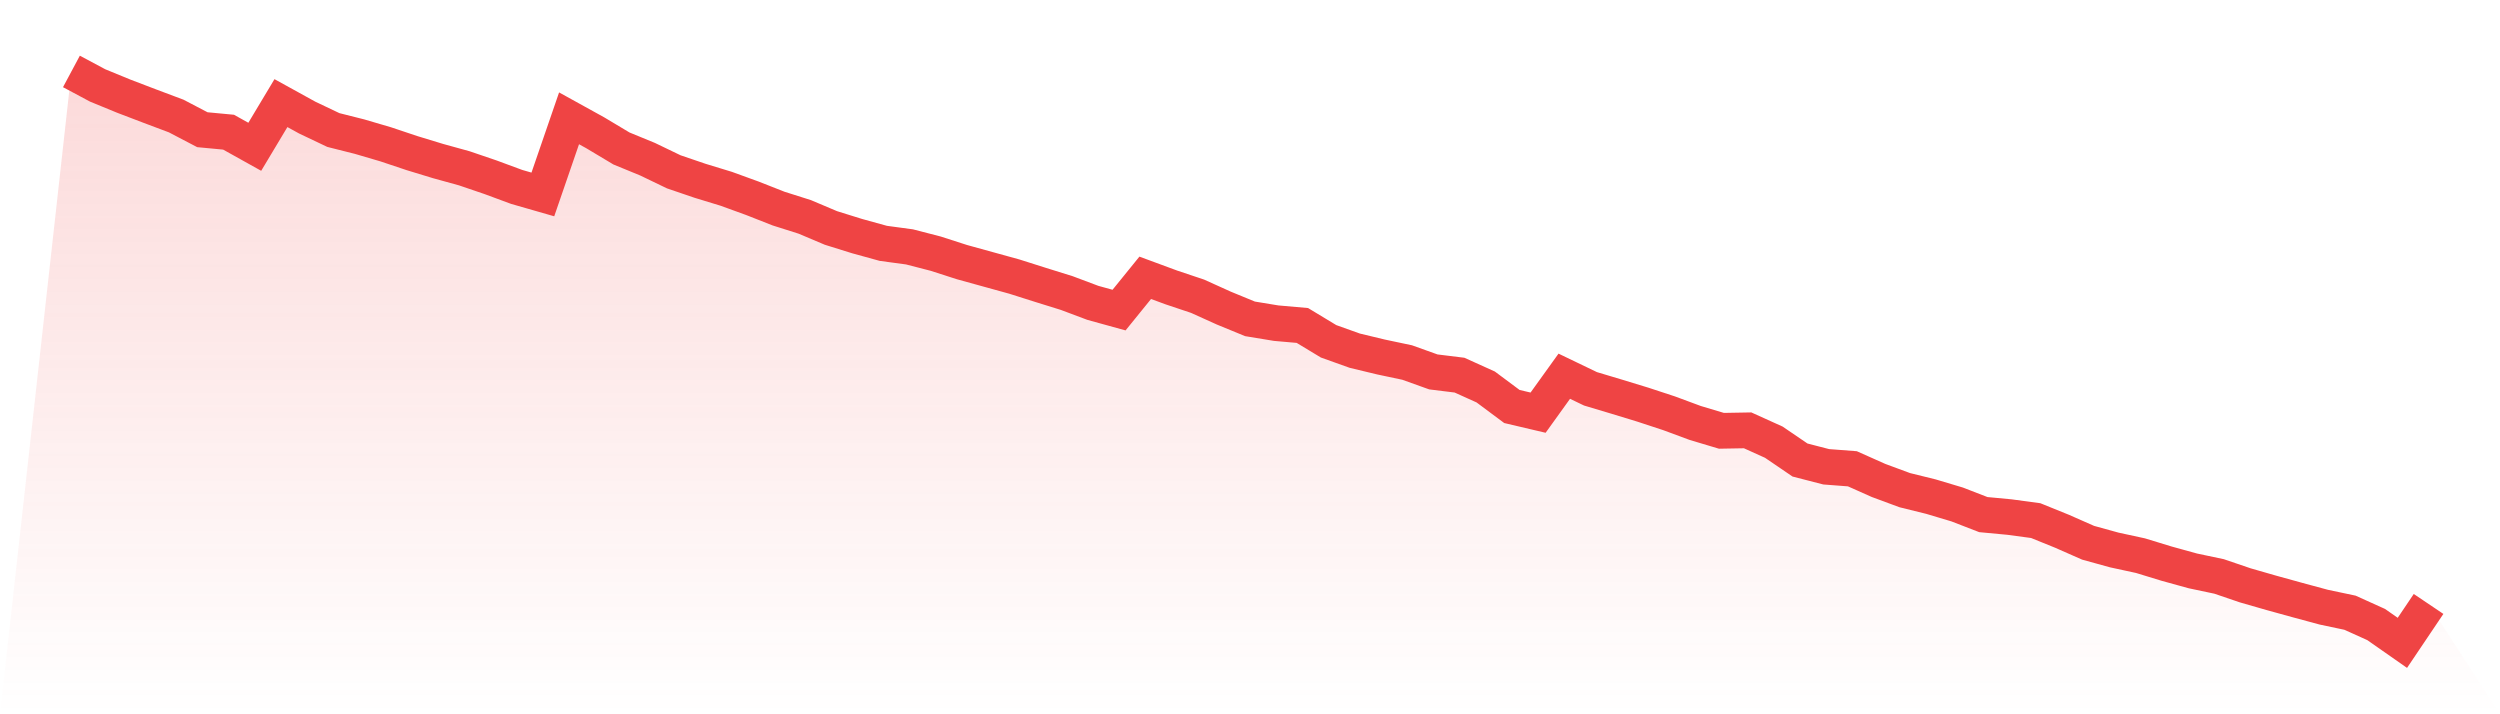
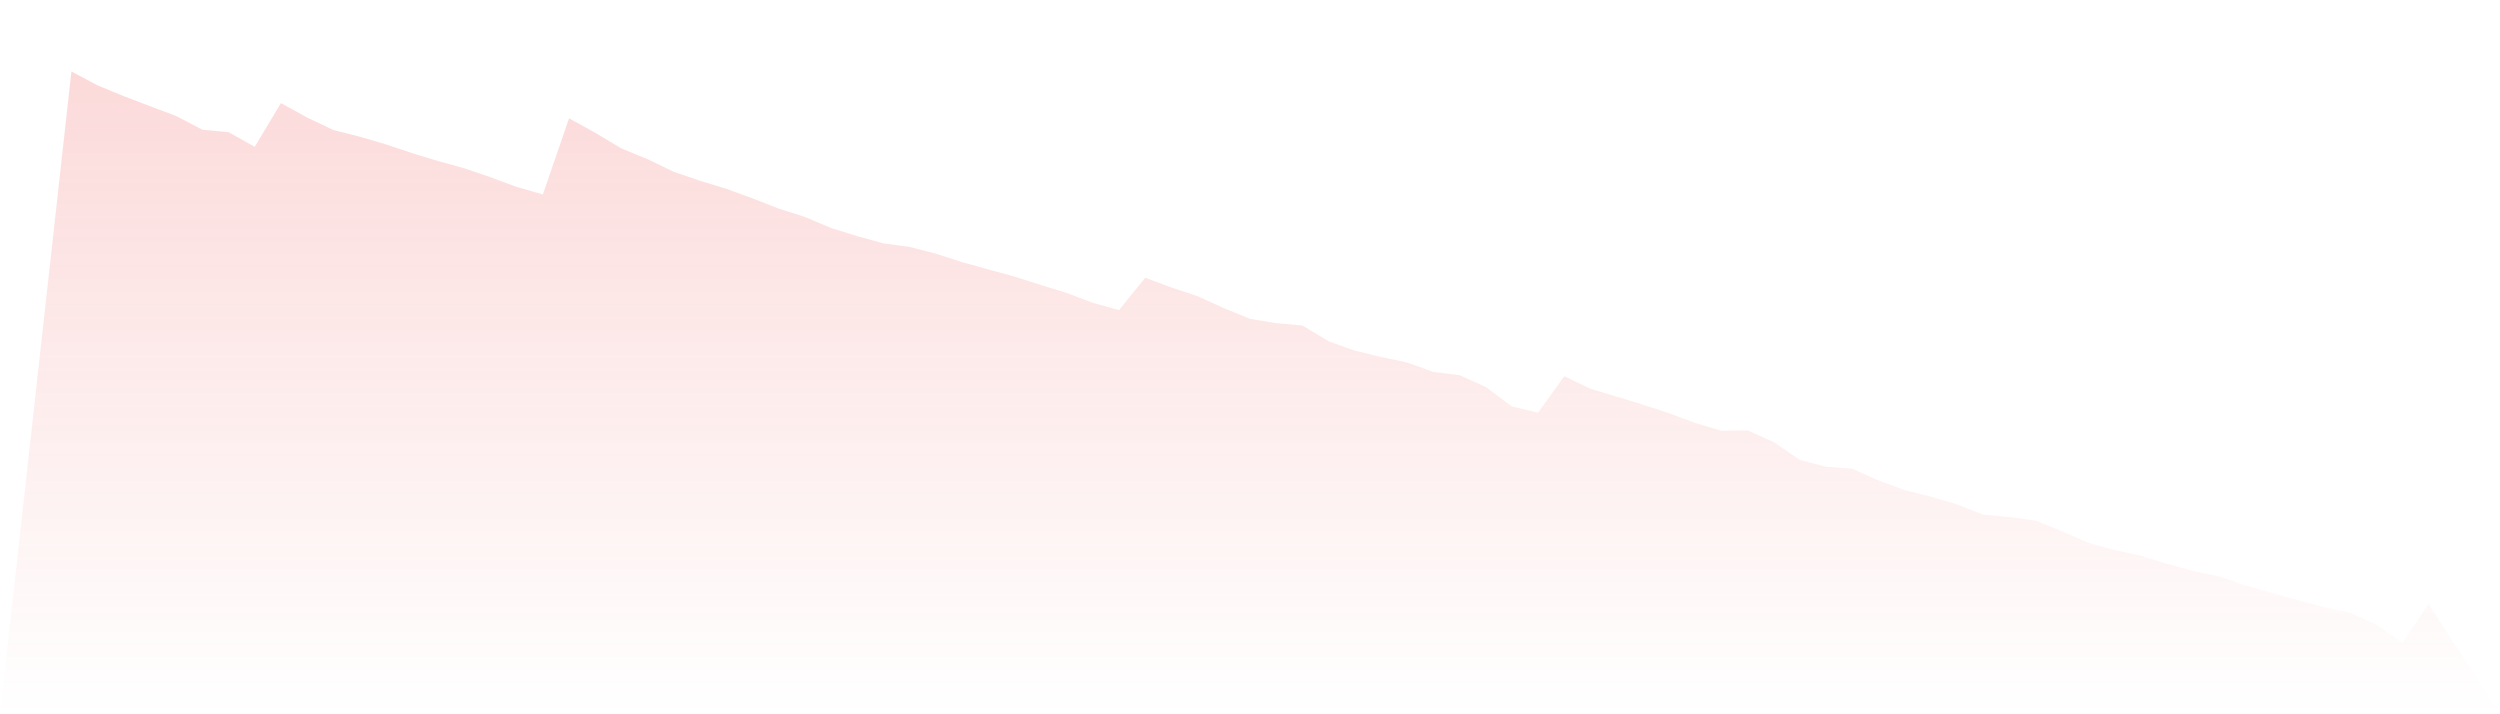
<svg xmlns="http://www.w3.org/2000/svg" viewBox="0 0 140 40">
  <defs>
    <linearGradient id="gradient" x1="0" x2="0" y1="0" y2="1">
      <stop offset="0%" stop-color="#ef4444" stop-opacity="0.2" />
      <stop offset="100%" stop-color="#ef4444" stop-opacity="0" />
    </linearGradient>
  </defs>
  <path d="M4,4 L4,4 L5.467,4.784 L6.933,5.386 L8.4,5.946 L9.867,6.497 L11.333,7.264 L12.8,7.402 L14.267,8.22 L15.733,5.774 L17.2,6.583 L18.667,7.281 L20.133,7.651 L21.6,8.082 L23.067,8.573 L24.533,9.02 L26,9.425 L27.467,9.925 L28.933,10.467 L30.4,10.889 L31.867,6.626 L33.333,7.436 L34.8,8.314 L36.267,8.917 L37.733,9.623 L39.2,10.123 L40.667,10.571 L42.133,11.104 L43.6,11.681 L45.067,12.146 L46.533,12.766 L48,13.223 L49.467,13.628 L50.933,13.826 L52.4,14.205 L53.867,14.678 L55.333,15.083 L56.8,15.488 L58.267,15.953 L59.733,16.409 L61.2,16.96 L62.667,17.365 L64.133,15.557 L65.6,16.099 L67.067,16.59 L68.533,17.253 L70,17.856 L71.467,18.097 L72.933,18.226 L74.4,19.113 L75.867,19.638 L77.333,19.991 L78.8,20.301 L80.267,20.827 L81.733,21.008 L83.2,21.671 L84.667,22.764 L86.133,23.109 L87.6,21.068 L89.067,21.774 L90.533,22.213 L92,22.661 L93.467,23.143 L94.933,23.686 L96.4,24.125 L97.867,24.099 L99.333,24.762 L100.8,25.761 L102.267,26.14 L103.733,26.252 L105.2,26.906 L106.667,27.449 L108.133,27.811 L109.6,28.25 L111.067,28.818 L112.533,28.956 L114,29.154 L115.467,29.748 L116.933,30.394 L118.4,30.799 L119.867,31.117 L121.333,31.565 L122.8,31.97 L124.267,32.28 L125.733,32.779 L127.2,33.201 L128.667,33.606 L130.133,34.002 L131.6,34.312 L133.067,34.975 L134.533,36 L136,33.821 L140,40 L0,40 z" fill="url(#gradient)" />
-   <path d="M4,4 L4,4 L5.467,4.784 L6.933,5.386 L8.4,5.946 L9.867,6.497 L11.333,7.264 L12.8,7.402 L14.267,8.22 L15.733,5.774 L17.2,6.583 L18.667,7.281 L20.133,7.651 L21.6,8.082 L23.067,8.573 L24.533,9.02 L26,9.425 L27.467,9.925 L28.933,10.467 L30.4,10.889 L31.867,6.626 L33.333,7.436 L34.8,8.314 L36.267,8.917 L37.733,9.623 L39.2,10.123 L40.667,10.571 L42.133,11.104 L43.6,11.681 L45.067,12.146 L46.533,12.766 L48,13.223 L49.467,13.628 L50.933,13.826 L52.4,14.205 L53.867,14.678 L55.333,15.083 L56.8,15.488 L58.267,15.953 L59.733,16.409 L61.2,16.96 L62.667,17.365 L64.133,15.557 L65.6,16.099 L67.067,16.59 L68.533,17.253 L70,17.856 L71.467,18.097 L72.933,18.226 L74.4,19.113 L75.867,19.638 L77.333,19.991 L78.8,20.301 L80.267,20.827 L81.733,21.008 L83.2,21.671 L84.667,22.764 L86.133,23.109 L87.6,21.068 L89.067,21.774 L90.533,22.213 L92,22.661 L93.467,23.143 L94.933,23.686 L96.4,24.125 L97.867,24.099 L99.333,24.762 L100.8,25.761 L102.267,26.14 L103.733,26.252 L105.2,26.906 L106.667,27.449 L108.133,27.811 L109.6,28.25 L111.067,28.818 L112.533,28.956 L114,29.154 L115.467,29.748 L116.933,30.394 L118.4,30.799 L119.867,31.117 L121.333,31.565 L122.8,31.97 L124.267,32.28 L125.733,32.779 L127.2,33.201 L128.667,33.606 L130.133,34.002 L131.6,34.312 L133.067,34.975 L134.533,36 L136,33.821" fill="none" stroke="#ef4444" stroke-width="2" />
</svg>